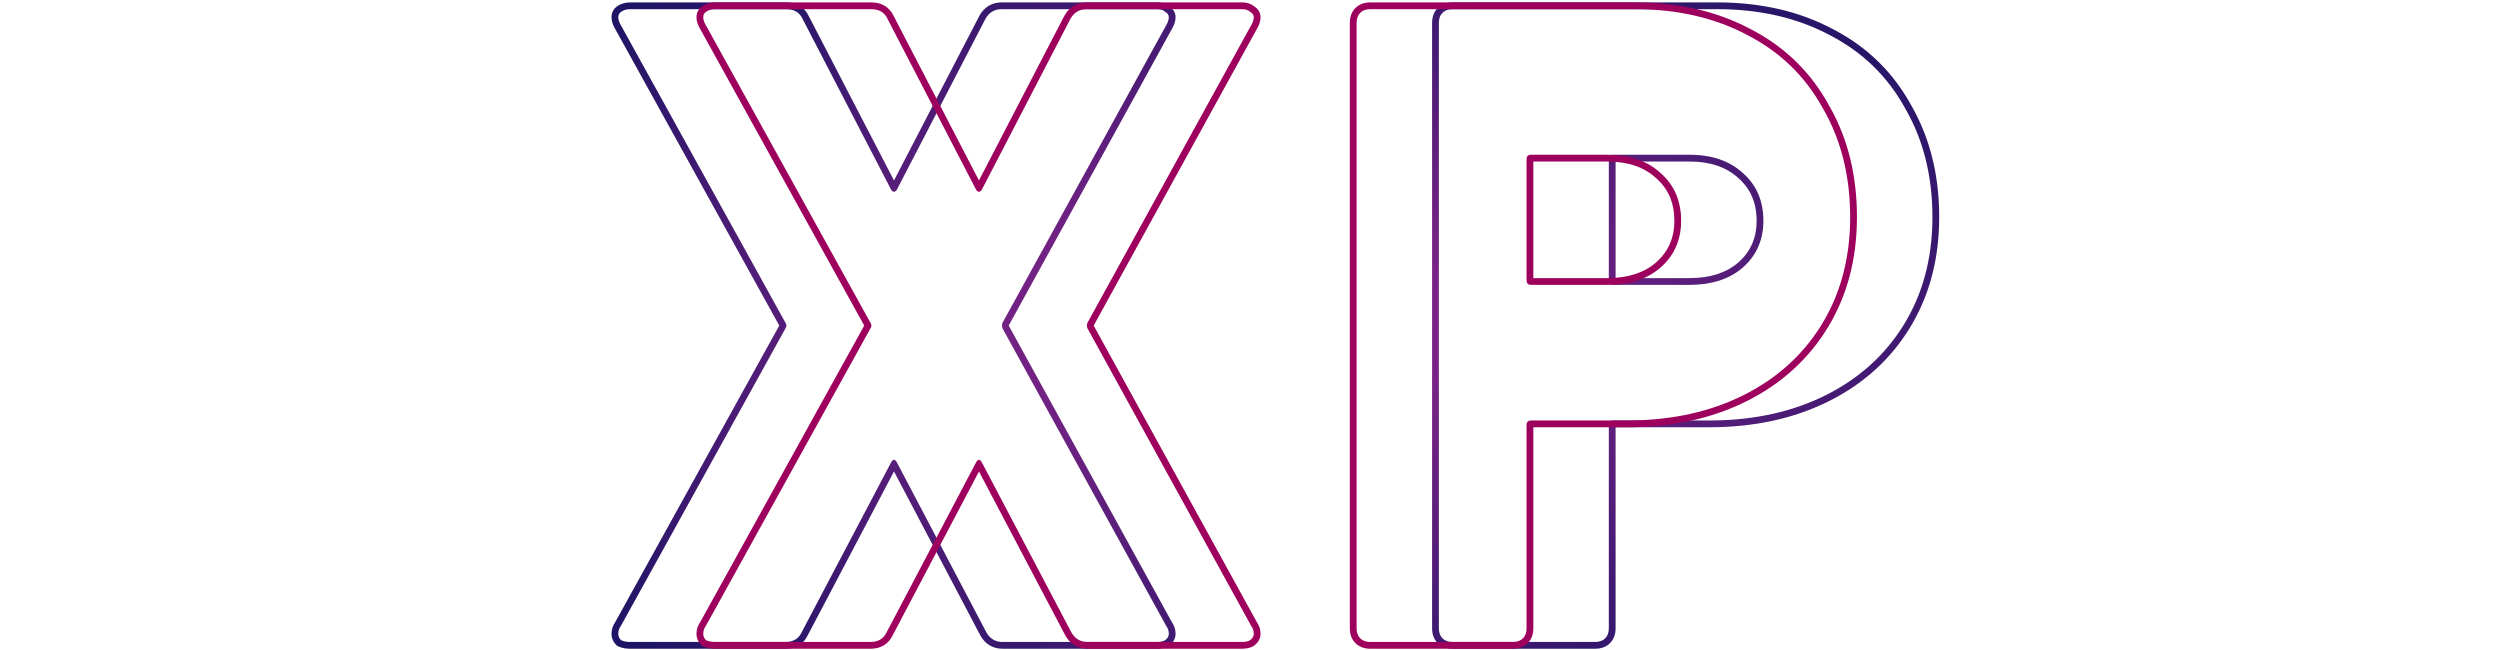
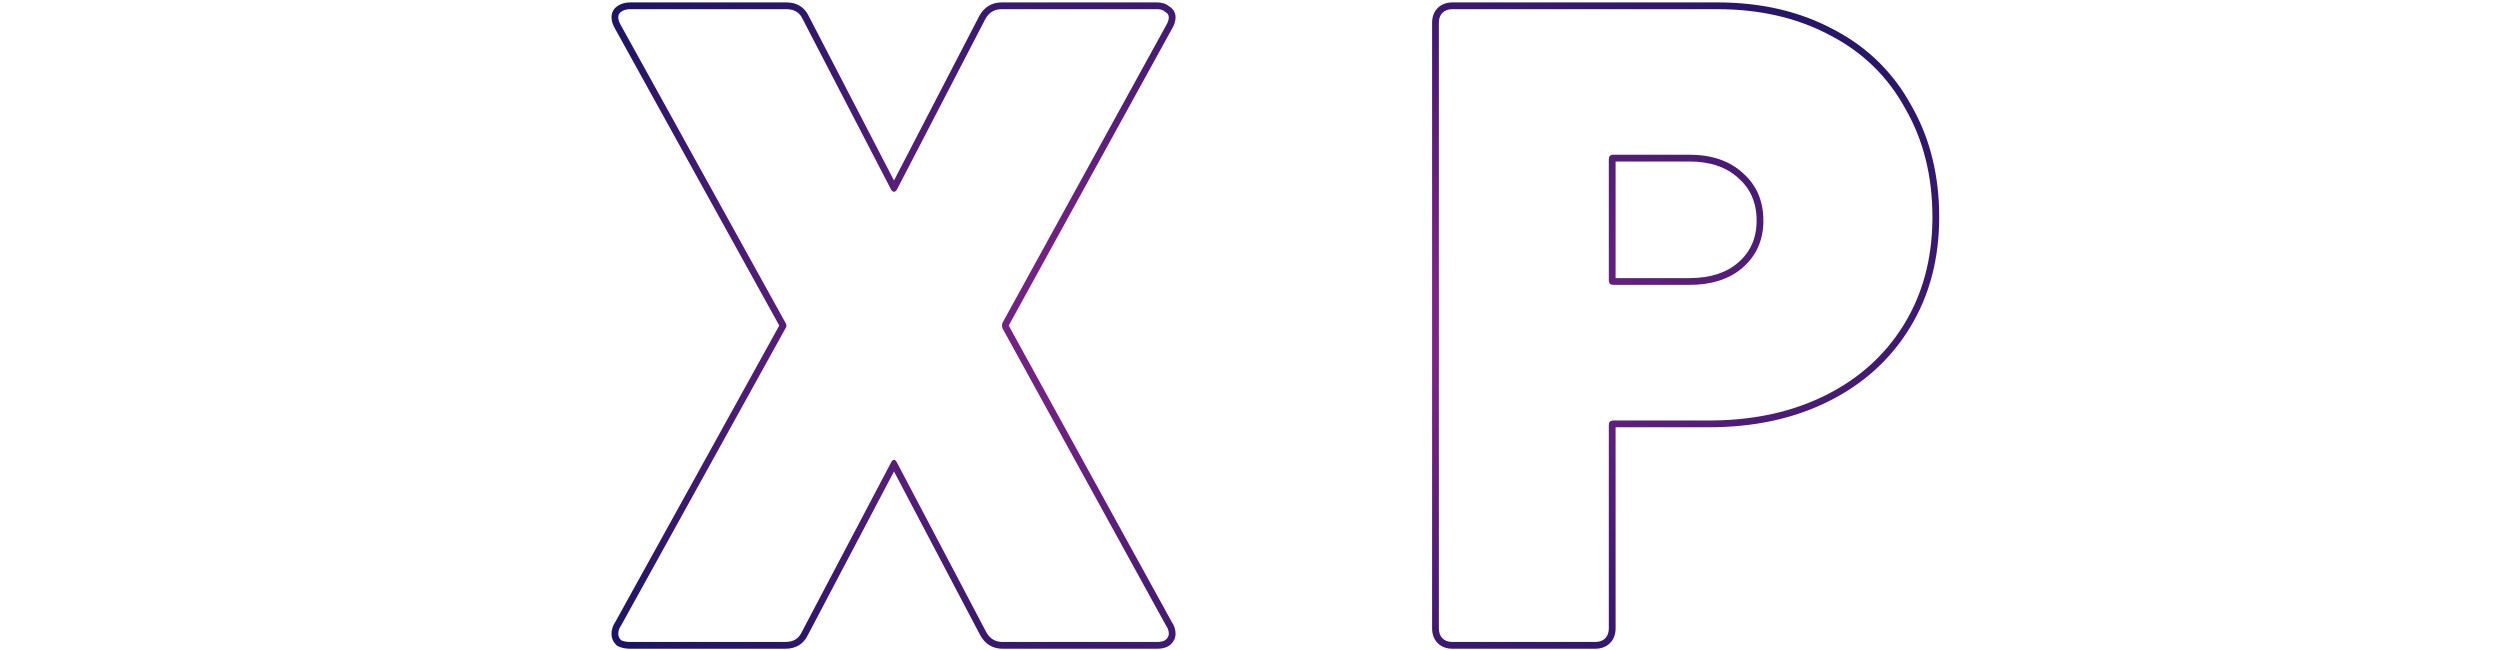
<svg xmlns="http://www.w3.org/2000/svg" fill="none" height="100%" overflow="visible" preserveAspectRatio="none" style="display: block;" viewBox="0 0 535 139" width="100%">
  <g id="Frame 492">
    <path d="M168.295 0.516C169.338 0.516 170.323 0.738 171.179 1.261C172.02 1.775 172.641 2.524 173.065 3.427L191.315 38.621L209.565 3.427L209.571 3.413L209.578 3.4C210.064 2.51 210.712 1.771 211.547 1.261C212.385 0.749 213.332 0.516 214.334 0.516H247.607C248.528 0.516 249.463 0.732 250.195 1.359C250.551 1.567 250.883 1.848 251.135 2.226C251.44 2.683 251.572 3.196 251.572 3.708C251.572 4.569 251.256 5.401 250.802 6.166L215.885 69.633C215.882 69.659 215.882 69.684 215.885 69.71L250.779 133.138C251.301 133.878 251.572 134.723 251.572 135.636C251.572 136.721 250.998 137.565 250.218 138.15L250.186 138.175L250.153 138.197C249.417 138.688 248.495 138.827 247.607 138.827H214.528C213.525 138.827 212.578 138.595 211.74 138.083C210.906 137.573 210.257 136.834 209.772 135.943L209.767 135.935L209.762 135.925L191.315 100.893L172.867 135.925C172.444 136.824 171.824 137.57 170.986 138.083C170.13 138.605 169.144 138.827 168.102 138.827H134.829C133.904 138.827 133.02 138.674 132.246 138.287L132.035 138.182L131.869 138.016C131.229 137.375 130.863 136.561 130.863 135.636C130.864 134.725 131.134 133.881 131.653 133.142L166.764 69.672L131.625 6.151L131.626 6.15C131.176 5.389 130.864 4.564 130.863 3.708C130.864 2.77 131.251 1.9 132.09 1.34C132.89 0.764 133.834 0.516 134.829 0.516H168.295ZM367.499 0.516C376.849 0.516 385.146 2.426 392.348 6.289L393.02 6.644C399.902 10.367 405.235 15.666 408.992 22.52L409.362 23.176C413.126 29.976 414.989 37.751 414.989 46.459C414.989 55.331 412.933 63.207 408.781 70.038C404.635 76.86 398.815 82.138 391.361 85.864C383.907 89.591 375.36 91.433 365.758 91.434H345.737V134.475C345.737 135.665 345.387 136.779 344.538 137.629C343.689 138.478 342.575 138.827 341.385 138.827H310.82C309.63 138.827 308.517 138.478 307.667 137.629C306.818 136.779 306.468 135.665 306.468 134.475V4.868C306.468 3.678 306.818 2.564 307.667 1.715C308.517 0.866 309.63 0.516 310.82 0.516H367.499ZM134.829 1.967C134.056 1.967 133.41 2.16 132.895 2.547C132.508 2.805 132.315 3.192 132.315 3.708L132.323 3.904C132.366 4.37 132.556 4.885 132.895 5.449L168.102 69.092L168.186 69.236C168.355 69.575 168.327 69.913 168.102 70.252L132.895 133.894C132.508 134.41 132.315 134.991 132.315 135.636L132.323 135.826C132.366 136.263 132.556 136.652 132.895 136.99C133.346 137.216 133.897 137.342 134.545 137.37L134.829 137.377H168.102C169.778 137.377 170.938 136.667 171.583 135.249L190.735 98.882C191.121 98.237 191.508 98.237 191.895 98.882L211.046 135.249C211.771 136.579 212.837 137.285 214.242 137.368L214.528 137.377H247.607C248.283 137.377 248.813 137.277 249.194 137.08L249.348 136.99C249.799 136.652 250.053 136.263 250.11 135.826L250.121 135.636C250.121 134.991 249.928 134.41 249.541 133.894L214.528 70.252C214.399 69.865 214.399 69.478 214.528 69.092L249.541 5.449C249.88 4.885 250.07 4.37 250.112 3.904L250.121 3.708C250.121 3.192 249.863 2.805 249.348 2.547C249.009 2.209 248.522 2.018 247.888 1.976L247.607 1.967H214.334C212.787 1.967 211.626 2.677 210.853 4.095L191.895 40.655C191.508 41.171 191.121 41.171 190.735 40.655L171.777 4.095C171.172 2.765 170.114 2.059 168.604 1.976L168.295 1.967H134.829ZM310.82 1.967C309.918 1.967 309.208 2.225 308.693 2.74C308.177 3.256 307.919 3.966 307.919 4.868V134.475C307.919 135.377 308.177 136.087 308.693 136.602C309.144 137.054 309.744 137.308 310.491 137.364L310.82 137.377H341.385L341.714 137.364C342.408 137.312 342.975 137.089 343.413 136.696L343.513 136.602C344.028 136.087 344.286 135.377 344.286 134.475V90.95C344.286 90.346 344.57 90.025 345.137 89.987L345.253 89.983H365.758L366.638 89.978C375.691 89.868 383.716 88.064 390.712 84.566C397.708 81.068 403.192 76.179 407.162 69.897L407.542 69.285C411.415 62.914 413.412 55.573 413.533 47.266L413.539 46.459C413.539 37.69 411.604 29.951 407.736 23.245C403.996 16.41 398.644 11.187 391.68 7.576C384.716 3.836 376.655 1.967 367.499 1.967H310.82ZM361.503 33.111C366.274 33.111 370.079 34.4 372.916 36.98C375.882 39.559 377.365 42.977 377.365 47.232L377.361 47.617C377.271 51.568 375.789 54.792 372.916 57.291L372.647 57.517C369.84 59.817 366.125 60.967 361.503 60.967H345.253C344.649 60.967 344.328 60.683 344.29 60.117L344.286 60V34.078C344.286 33.474 344.57 33.153 345.137 33.115L345.253 33.111H361.503ZM345.737 59.516H361.503C366.022 59.515 369.456 58.36 371.964 56.196C374.595 53.908 375.914 50.963 375.914 47.232C375.914 43.358 374.585 40.353 371.964 38.074L371.951 38.064L371.94 38.054C369.431 35.773 366.005 34.562 361.503 34.562H345.737V59.516Z" fill="url(#paint0_radial_0_399)" id="Union" />
-     <path d="M186.479 0.516C187.521 0.516 188.507 0.738 189.362 1.261C190.204 1.775 190.824 2.524 191.248 3.427L209.498 38.621L227.748 3.427L227.755 3.413L227.762 3.4C228.247 2.51 228.896 1.771 229.73 1.261C230.568 0.749 231.515 0.516 232.518 0.516H265.79C266.711 0.516 267.646 0.732 268.379 1.359C268.734 1.567 269.066 1.848 269.318 2.226C269.623 2.683 269.756 3.196 269.756 3.708C269.756 4.57 269.44 5.401 268.985 6.166L234.068 69.633C234.065 69.659 234.065 69.684 234.068 69.71L268.963 133.138C269.485 133.878 269.756 134.723 269.756 135.636C269.756 136.721 269.181 137.565 268.401 138.15L268.369 138.175L268.336 138.197C267.6 138.688 266.679 138.827 265.79 138.827H232.711C231.708 138.827 230.762 138.595 229.924 138.083C229.089 137.573 228.441 136.834 227.955 135.943L227.95 135.935L227.945 135.925L209.498 100.893L191.051 135.925C190.627 136.824 190.008 137.57 189.169 138.083C188.313 138.606 187.328 138.827 186.285 138.827H153.013C152.087 138.827 151.204 138.674 150.43 138.287L150.219 138.182L150.053 138.016C149.412 137.375 149.047 136.561 149.047 135.636C149.047 134.725 149.317 133.881 149.837 133.142L184.947 69.672L149.809 6.151L149.81 6.15C149.36 5.389 149.047 4.564 149.047 3.708C149.047 2.77 149.434 1.9 150.273 1.34C151.074 0.763 152.017 0.516 153.013 0.516H186.479ZM349.895 0.516C359.245 0.516 367.542 2.426 374.744 6.289L375.416 6.644C382.298 10.367 387.631 15.666 391.389 22.52L391.759 23.176C395.523 29.976 397.386 37.751 397.386 46.459C397.386 55.331 395.33 63.207 391.178 70.038C387.031 76.86 381.211 82.137 373.758 85.864C366.304 89.591 357.756 91.434 348.154 91.434H328.134V134.475C328.134 135.665 327.784 136.779 326.935 137.629C326.085 138.478 324.972 138.827 323.781 138.827H293.217C292.026 138.827 290.913 138.478 290.063 137.629C289.214 136.779 288.864 135.665 288.864 134.475V4.868C288.864 3.678 289.214 2.564 290.063 1.715C290.913 0.865 292.026 0.516 293.217 0.516H349.895ZM153.013 1.967C152.239 1.967 151.594 2.16 151.078 2.547C150.691 2.805 150.498 3.192 150.498 3.708L150.507 3.904C150.549 4.37 150.74 4.885 151.078 5.449L186.285 69.092L186.369 69.236C186.539 69.575 186.511 69.913 186.285 70.252L151.078 133.894C150.691 134.41 150.498 134.991 150.498 135.636L150.507 135.826C150.549 136.263 150.74 136.652 151.078 136.99C151.529 137.216 152.08 137.342 152.729 137.37L153.013 137.377H186.285C187.961 137.377 189.122 136.667 189.767 135.249L208.918 98.882C209.305 98.237 209.691 98.237 210.078 98.882L229.229 135.249C229.955 136.579 231.02 137.285 232.426 137.368L232.711 137.377H265.79C266.467 137.377 266.996 137.278 267.377 137.08L267.531 136.99C267.983 136.652 268.237 136.263 268.293 135.826L268.305 135.636C268.305 134.991 268.111 134.41 267.725 133.894L232.711 70.252C232.582 69.865 232.582 69.478 232.711 69.092L267.725 5.449C268.063 4.885 268.254 4.37 268.296 3.904L268.305 3.708C268.305 3.192 268.047 2.805 267.531 2.547C267.193 2.209 266.706 2.018 266.071 1.976L265.79 1.967H232.518C230.97 1.967 229.81 2.676 229.036 4.095L210.078 40.655C209.691 41.171 209.305 41.171 208.918 40.655L189.96 4.095C189.355 2.765 188.298 2.059 186.787 1.976L186.479 1.967H153.013ZM293.217 1.967C292.314 1.967 291.605 2.224 291.089 2.74C290.573 3.256 290.316 3.966 290.315 4.868V134.475C290.315 135.377 290.573 136.087 291.089 136.602C291.54 137.054 292.14 137.308 292.888 137.364L293.217 137.377H323.781L324.11 137.364C324.805 137.312 325.371 137.089 325.81 136.696L325.909 136.602C326.425 136.087 326.683 135.377 326.683 134.475V90.95C326.683 90.346 326.967 90.025 327.533 89.987L327.649 89.983H348.154L349.034 89.978C358.088 89.868 366.112 88.064 373.108 84.566C380.104 81.068 385.588 76.179 389.559 69.897L389.938 69.285C393.811 62.914 395.809 55.574 395.93 47.266L395.936 46.459C395.935 37.69 394.001 29.951 390.132 23.245C386.392 16.41 381.04 11.187 374.076 7.576C367.112 3.836 359.052 1.967 349.895 1.967H293.217ZM343.899 33.111C348.671 33.111 352.475 34.401 355.312 36.98C358.279 39.559 359.762 42.977 359.762 47.232L359.757 47.617C359.667 51.568 358.186 54.792 355.312 57.291L355.043 57.517C352.236 59.817 348.522 60.967 343.899 60.967H327.649C327.046 60.967 326.724 60.683 326.687 60.117L326.683 60V34.078C326.683 33.474 326.967 33.153 327.533 33.115L327.649 33.111H343.899ZM328.134 59.516H343.899C348.418 59.516 351.853 58.36 354.36 56.196C356.992 53.908 358.311 50.963 358.311 47.232C358.31 43.358 356.981 40.353 354.36 38.074L354.348 38.064L354.336 38.054C351.827 35.773 348.402 34.562 343.899 34.562H328.134V59.516Z" fill="#9E005D" id="Union_2" />
  </g>
  <defs>
    <radialGradient cx="0" cy="0" gradientTransform="translate(270.258 69.671) rotate(180) scale(196.655 97.141)" gradientUnits="userSpaceOnUse" id="paint0_radial_0_399" r="1">
      <stop stop-color="#93278F" />
      <stop offset="1" stop-color="#1B1464" />
    </radialGradient>
  </defs>
</svg>